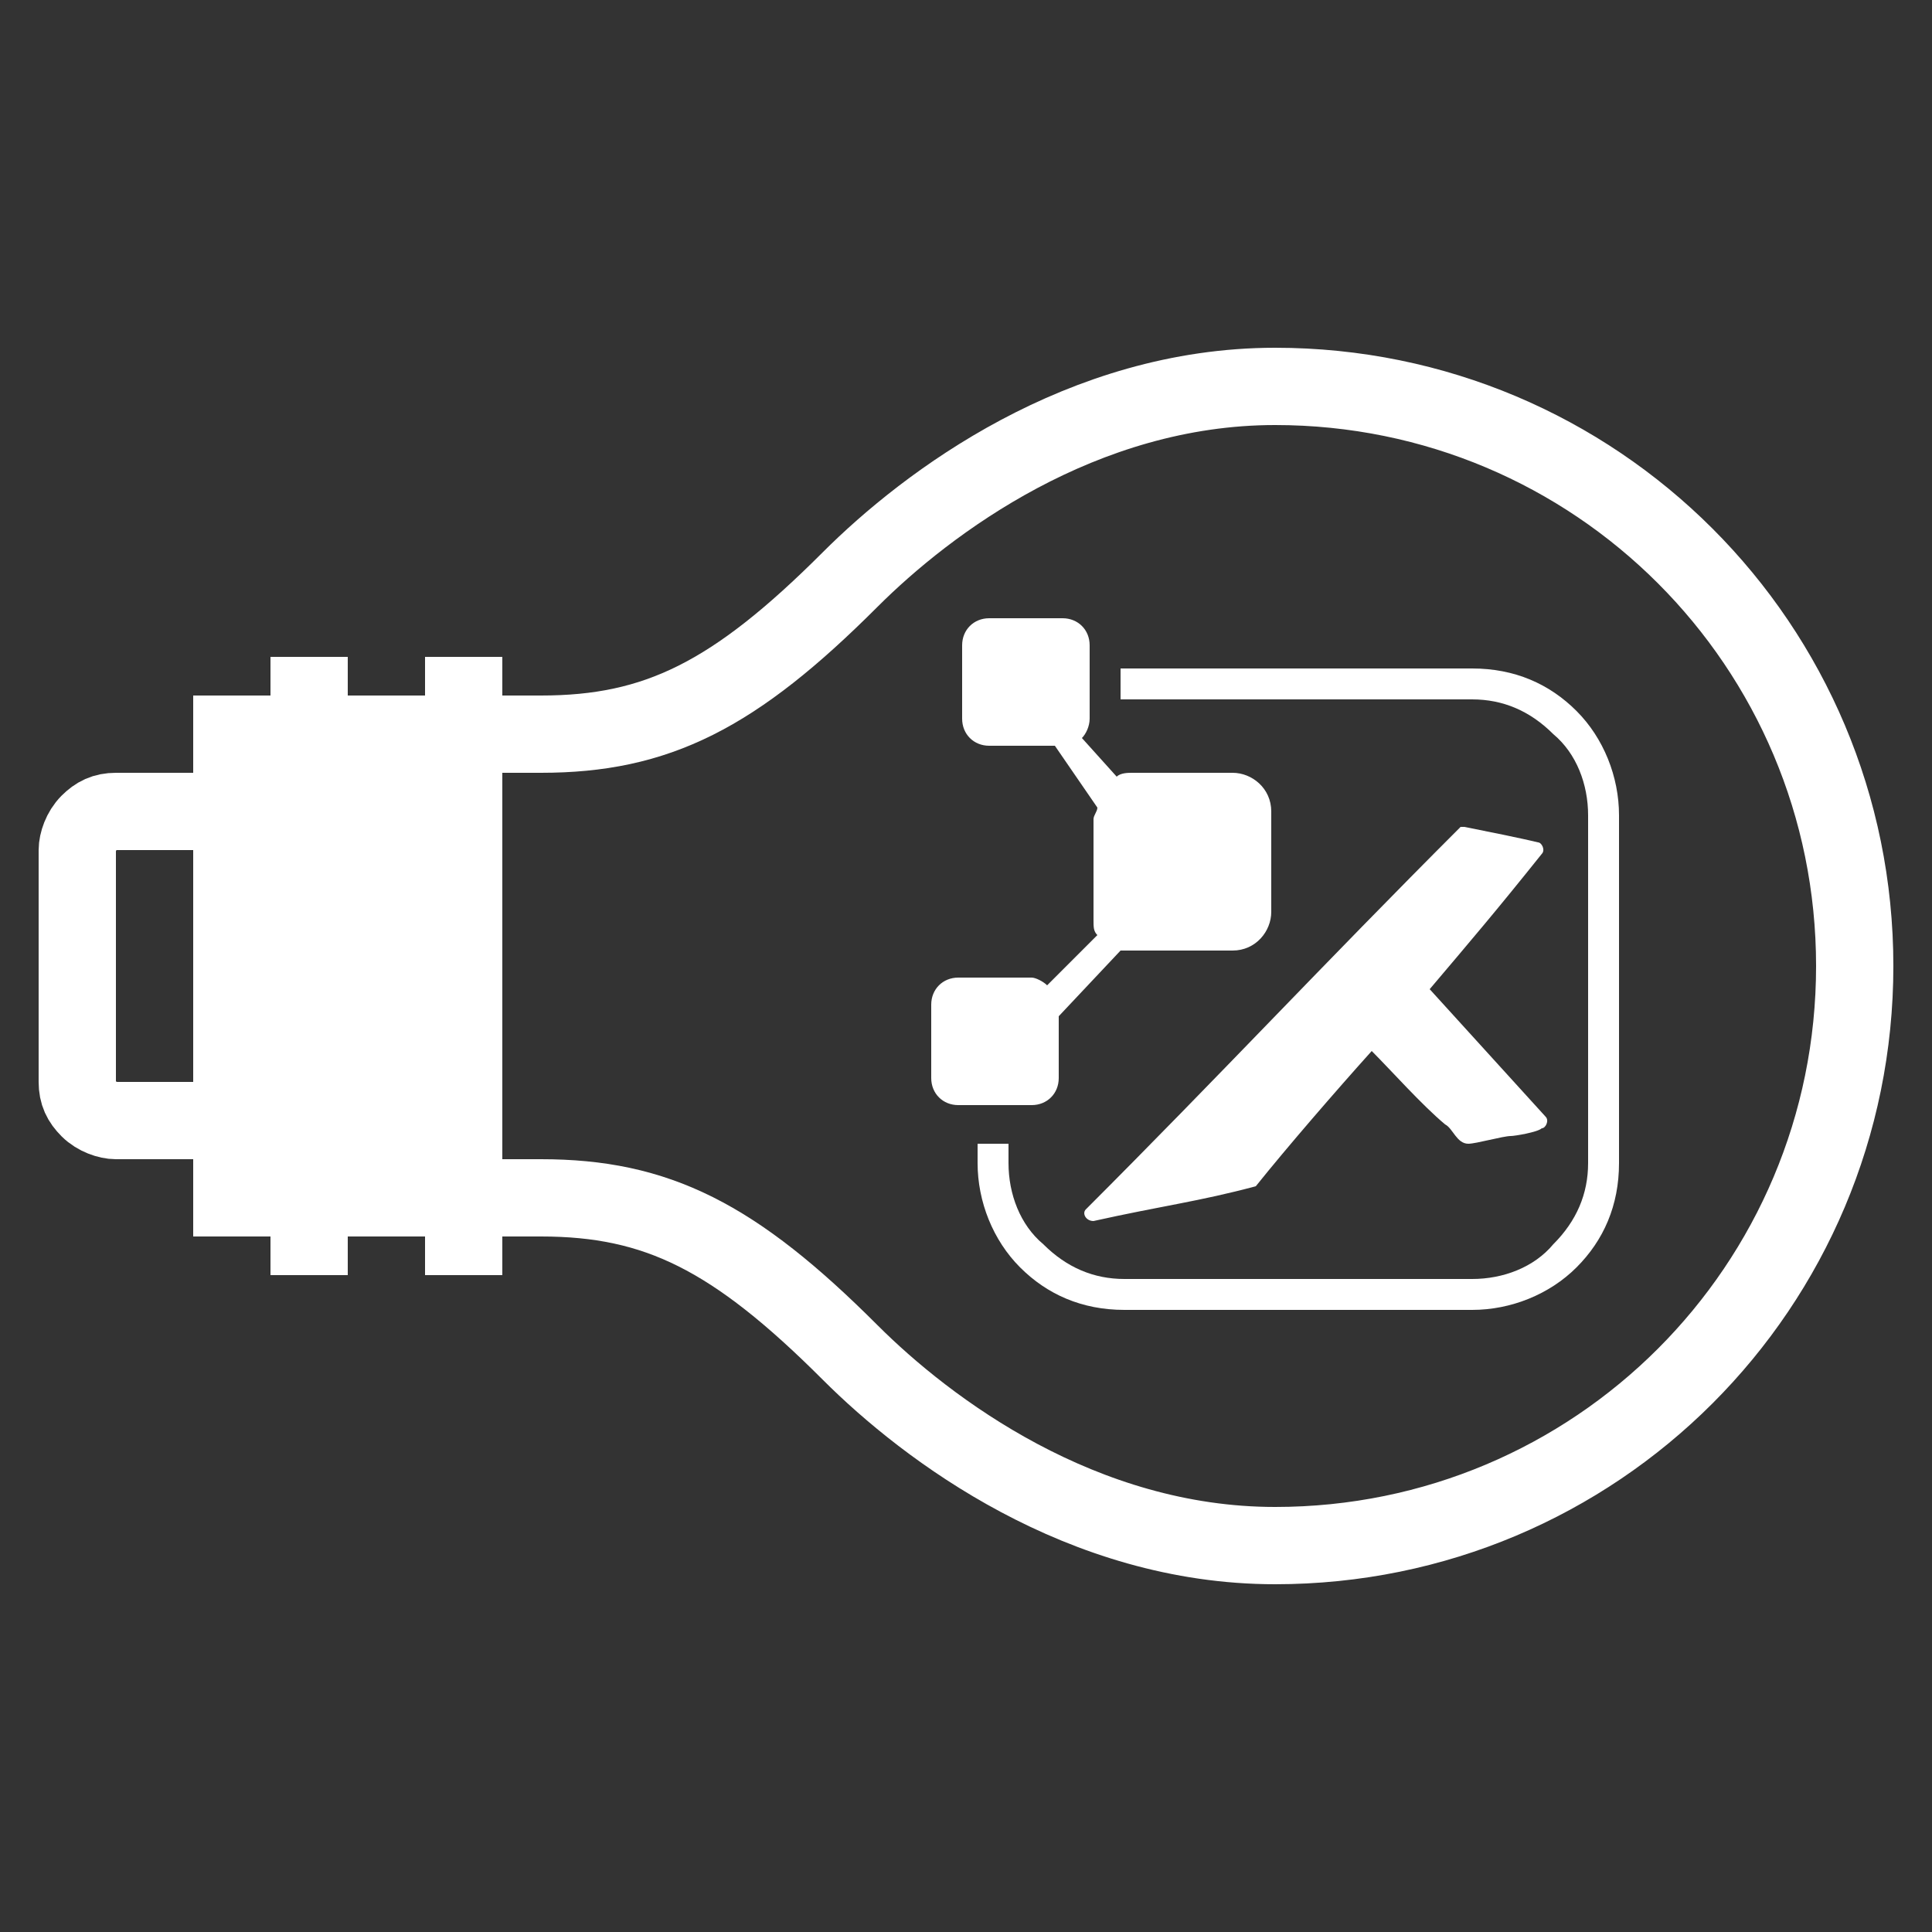
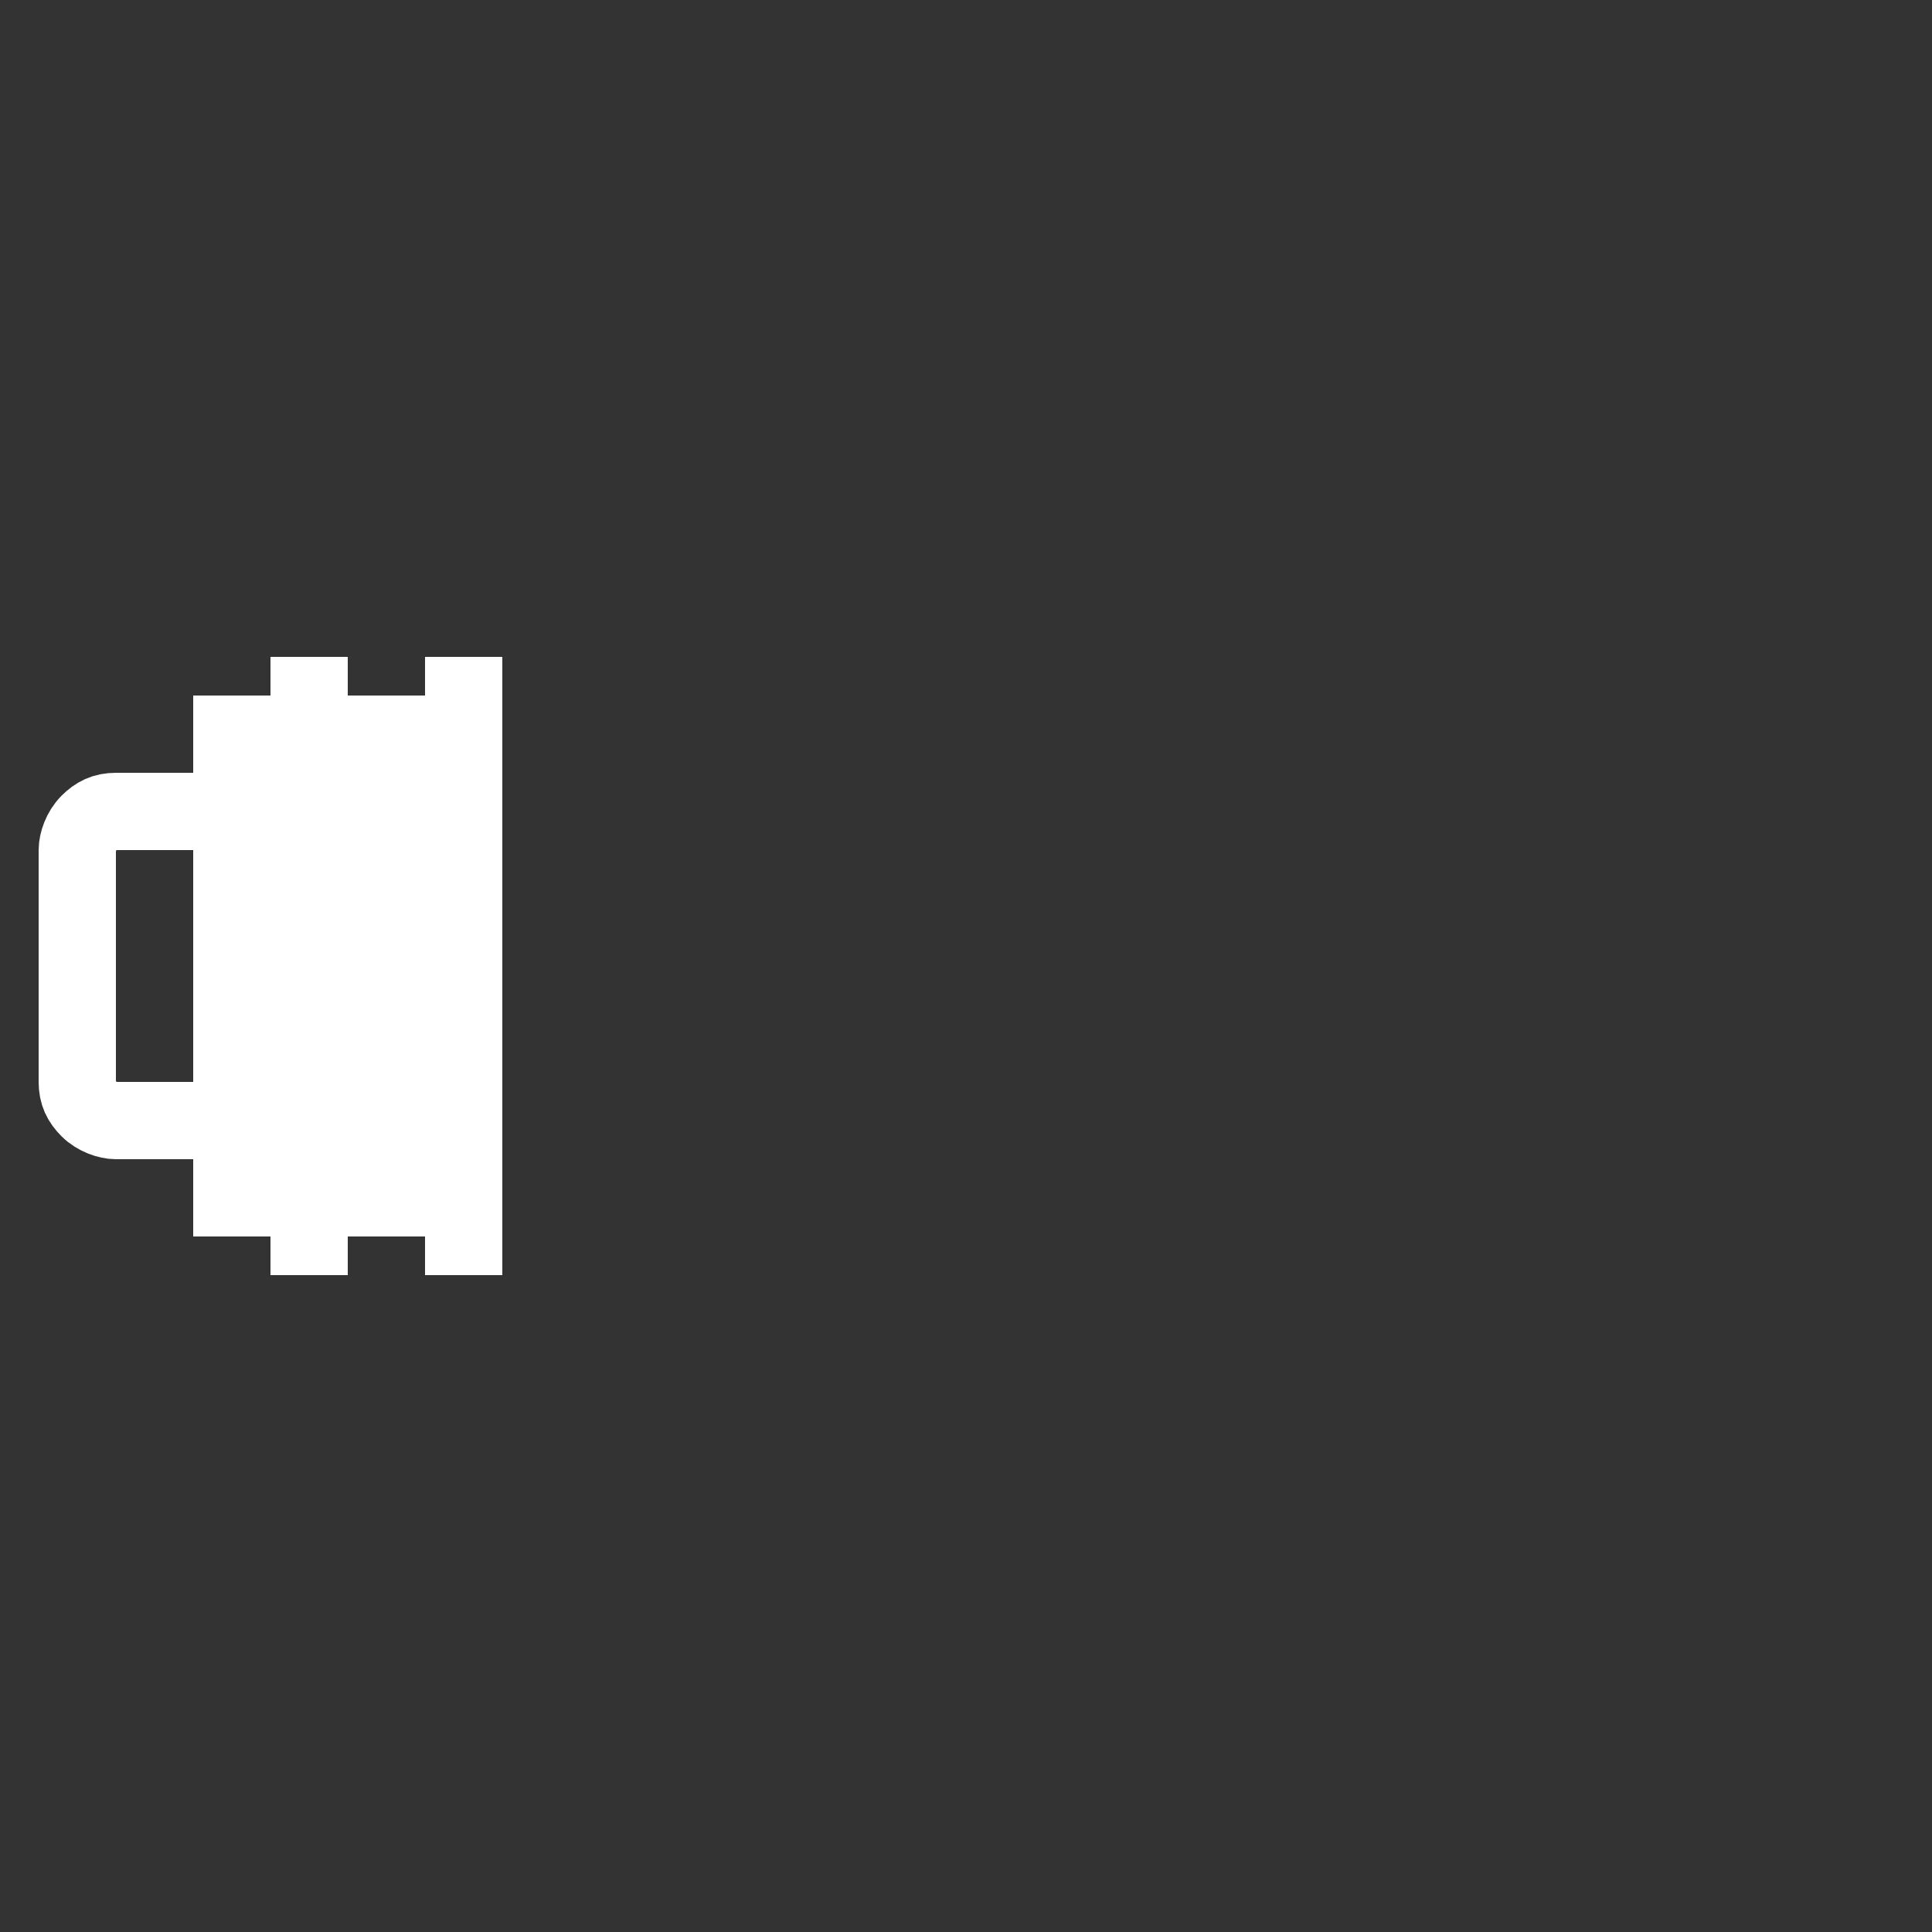
<svg xmlns="http://www.w3.org/2000/svg" version="1.1" id="Ebene_1" x="0px" y="0px" viewBox="0 0 50 50" style="enable-background:new 0 0 50 50;" xml:space="preserve">
  <rect x="0" y="0" width="50" height="50" fill="#333333" stroke="none" />
  <style type="text/css">
	.st0{fill:none;stroke:#FFFFFF;stroke-width:2;stroke-miterlimit:10;}
	.st1{fill:#FFFFFF;}
	.st2{fill-rule:evenodd;clip-rule:evenodd;fill:#FFFFFF;}
</style>
  <g>
    <g>
-       <path class="st0" d="M12,19h2c3,0,5-1,8-4c2-2,6-5,11-5c8.3,0,15,6.7,15,15s-6.7,15-15,15c-5,0-9-3-11-5c-3-3-5-4-8-4h-2" />
      <rect x="5" y="18" class="st1" width="7" height="14" />
      <g>
        <line class="st0" x1="12" y1="33" x2="12" y2="17" />
        <line class="st0" x1="8" y1="33" x2="8" y2="17" />
      </g>
      <path class="st0" d="M5,21H3c-0.3,0-0.5,0.1-0.7,0.3C2.1,21.5,2,21.8,2,22v6c0,0.3,0.1,0.5,0.3,0.7S2.8,29,3,29h2" />
    </g>
-     <path class="st2" d="M37,25.6c1.1-1.3,1.7-2,2.9-3.5c0.1-0.1,0-0.3-0.1-0.3c-0.4-0.1-1.4-0.3-1.9-0.4c-0.1,0-0.1,0-0.1,0l0,0   c-3.6,3.6-6.2,6.4-9.7,9.9c-0.1,0.1,0,0.3,0.2,0.3c1.8-0.4,2.7-0.5,4.2-0.9c0.8-1,2.1-2.5,3-3.5c0.5,0.5,1.3,1.4,1.9,1.9   c0.2,0.1,0.3,0.5,0.6,0.5c0.2,0,0.9-0.2,1.1-0.2c0.1,0,0.7-0.1,0.8-0.2c0.1,0,0.2-0.2,0.1-0.3 M28.4,20.9c0,0.1-0.1,0.2-0.1,0.3   v2.6c0,0.2,0,0.3,0.1,0.4l-1.3,1.3c-0.1-0.1-0.3-0.2-0.4-0.2h-1.9c-0.4,0-0.7,0.3-0.7,0.7v1.9c0,0.4,0.3,0.7,0.7,0.7h1.9   c0.4,0,0.7-0.3,0.7-0.7v-1.6l1.6-1.7c0.1,0,0.2,0,0.3,0h2.6c0.6,0,1-0.5,1-1V21c0-0.6-0.5-1-1-1h-2.6c-0.1,0-0.3,0-0.4,0.1l-0.9-1   c0.1-0.1,0.2-0.3,0.2-0.5v-0.4v-0.8v-0.7c0-0.4-0.3-0.7-0.7-0.7h-1.9c-0.4,0-0.7,0.3-0.7,0.7v1.9c0,0.4,0.3,0.7,0.7,0.7h1.7   L28.4,20.9L28.4,20.9z M29.1,17.3h9c1.1,0,2,0.4,2.7,1.1c0.7,0.7,1.1,1.7,1.1,2.7v9c0,1.1-0.4,2-1.1,2.7c-0.7,0.7-1.7,1.1-2.7,1.1   h-9c-1.1,0-2-0.4-2.7-1.1c-0.7-0.7-1.1-1.7-1.1-2.7v-0.5h0.8v0.5c0,0.8,0.3,1.6,0.9,2.1c0.6,0.6,1.3,0.9,2.1,0.9h9   c0.8,0,1.6-0.3,2.1-0.9c0.6-0.6,0.9-1.3,0.9-2.1v-9c0-0.8-0.3-1.6-0.9-2.1c-0.6-0.6-1.3-0.9-2.1-0.9h-9H29v-0.8   C29,17.3,29.1,17.3,29.1,17.3z" />
  </g>
</svg>